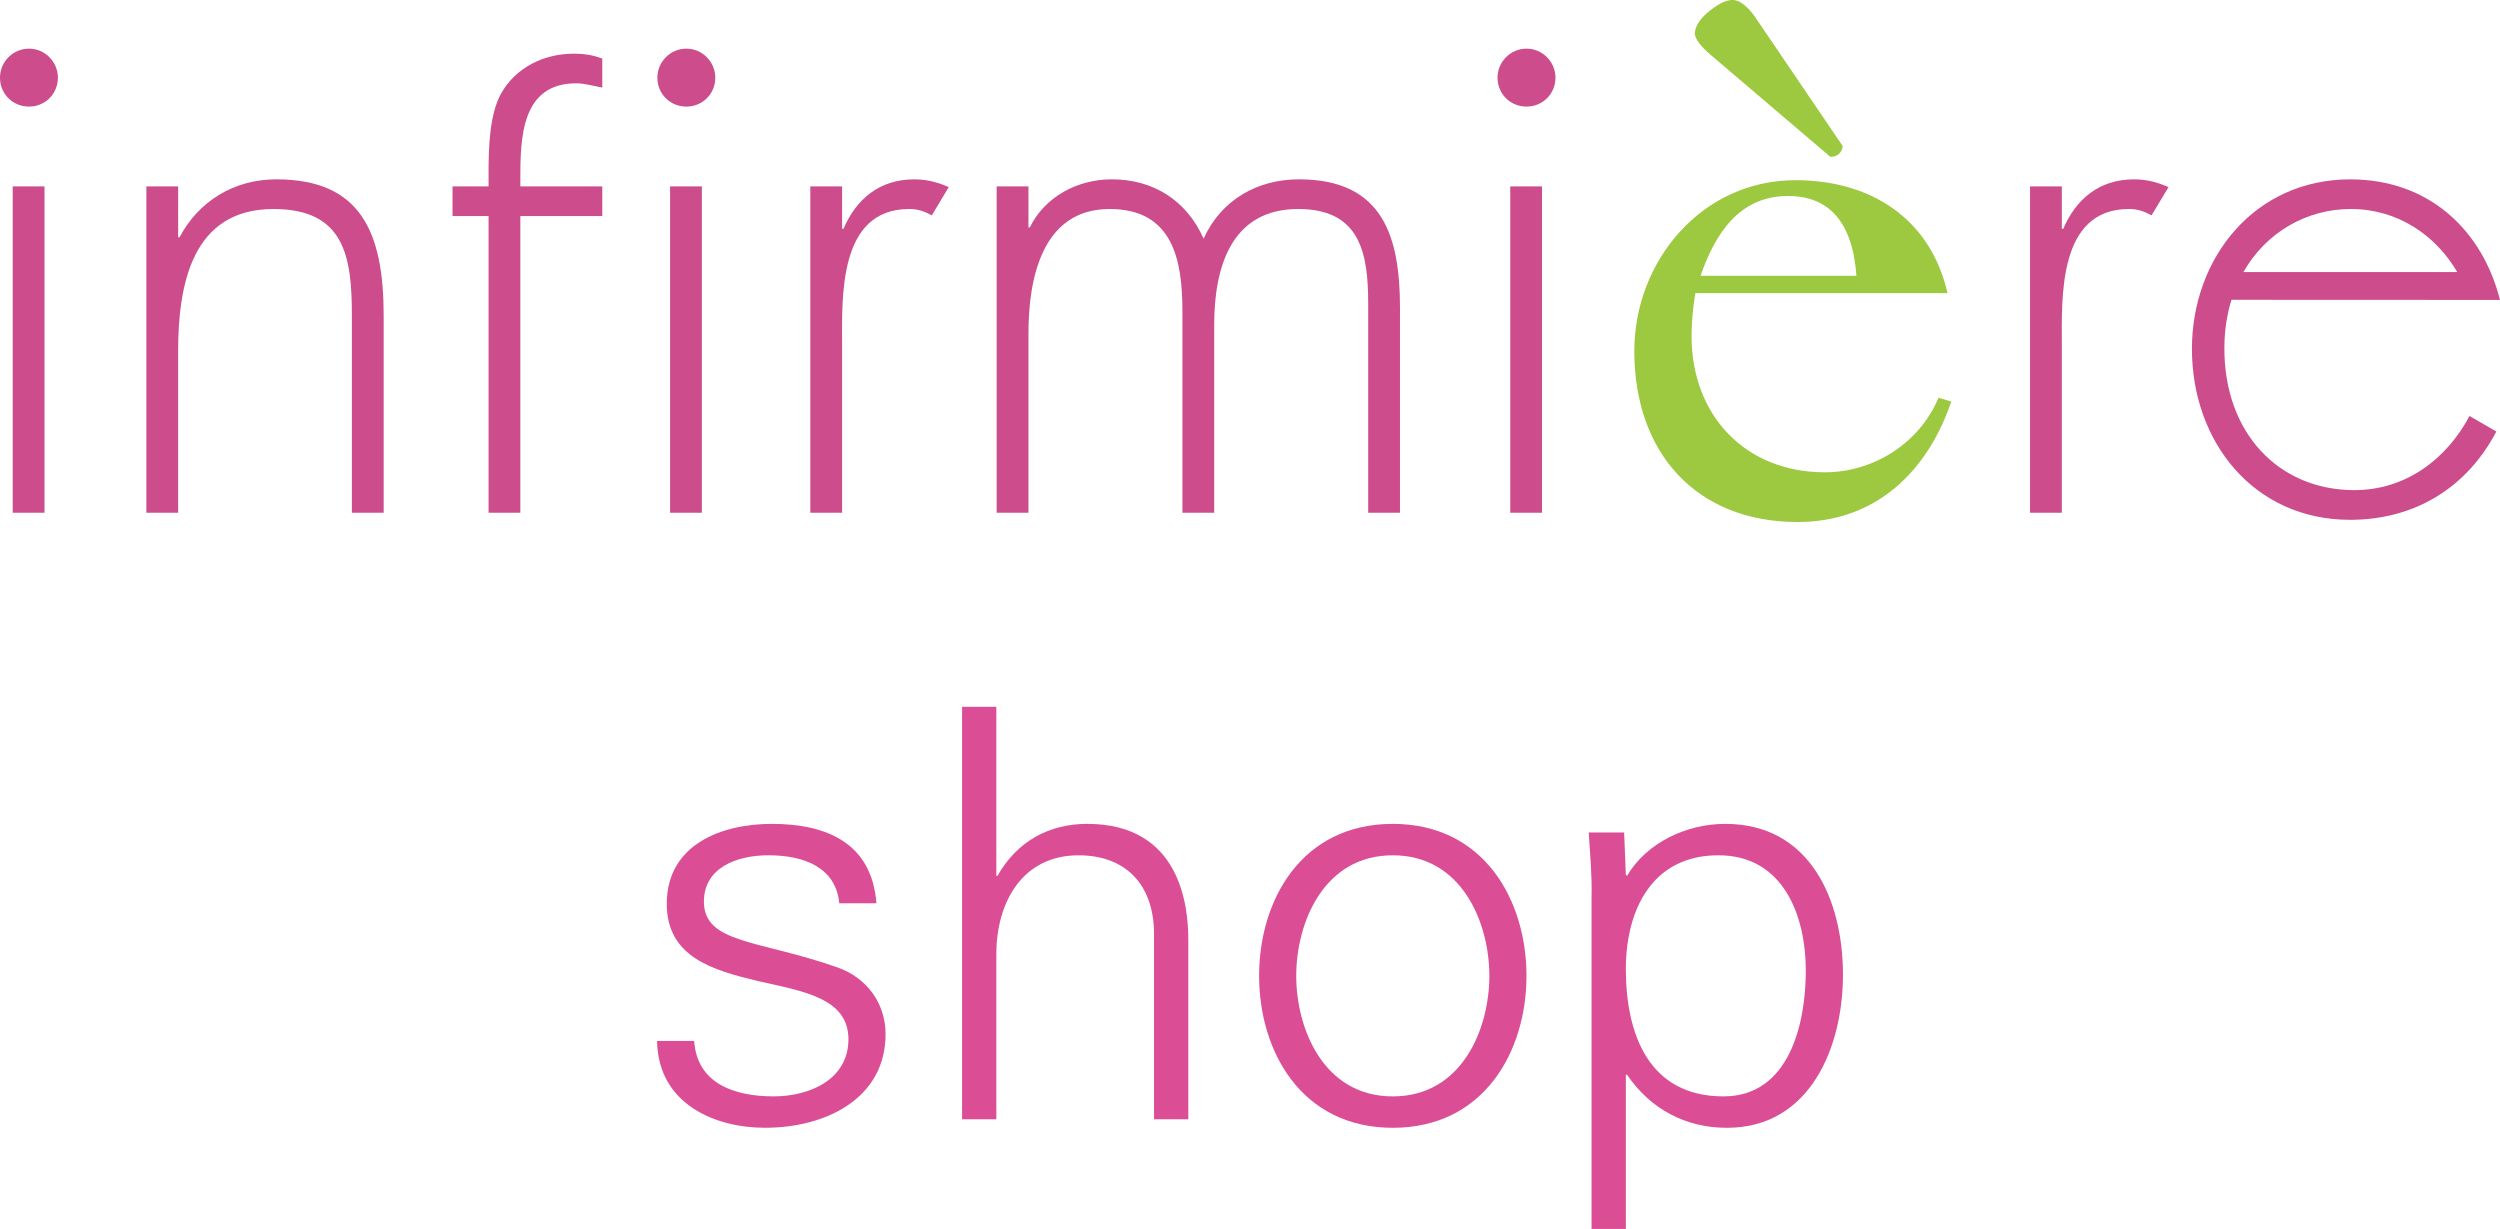
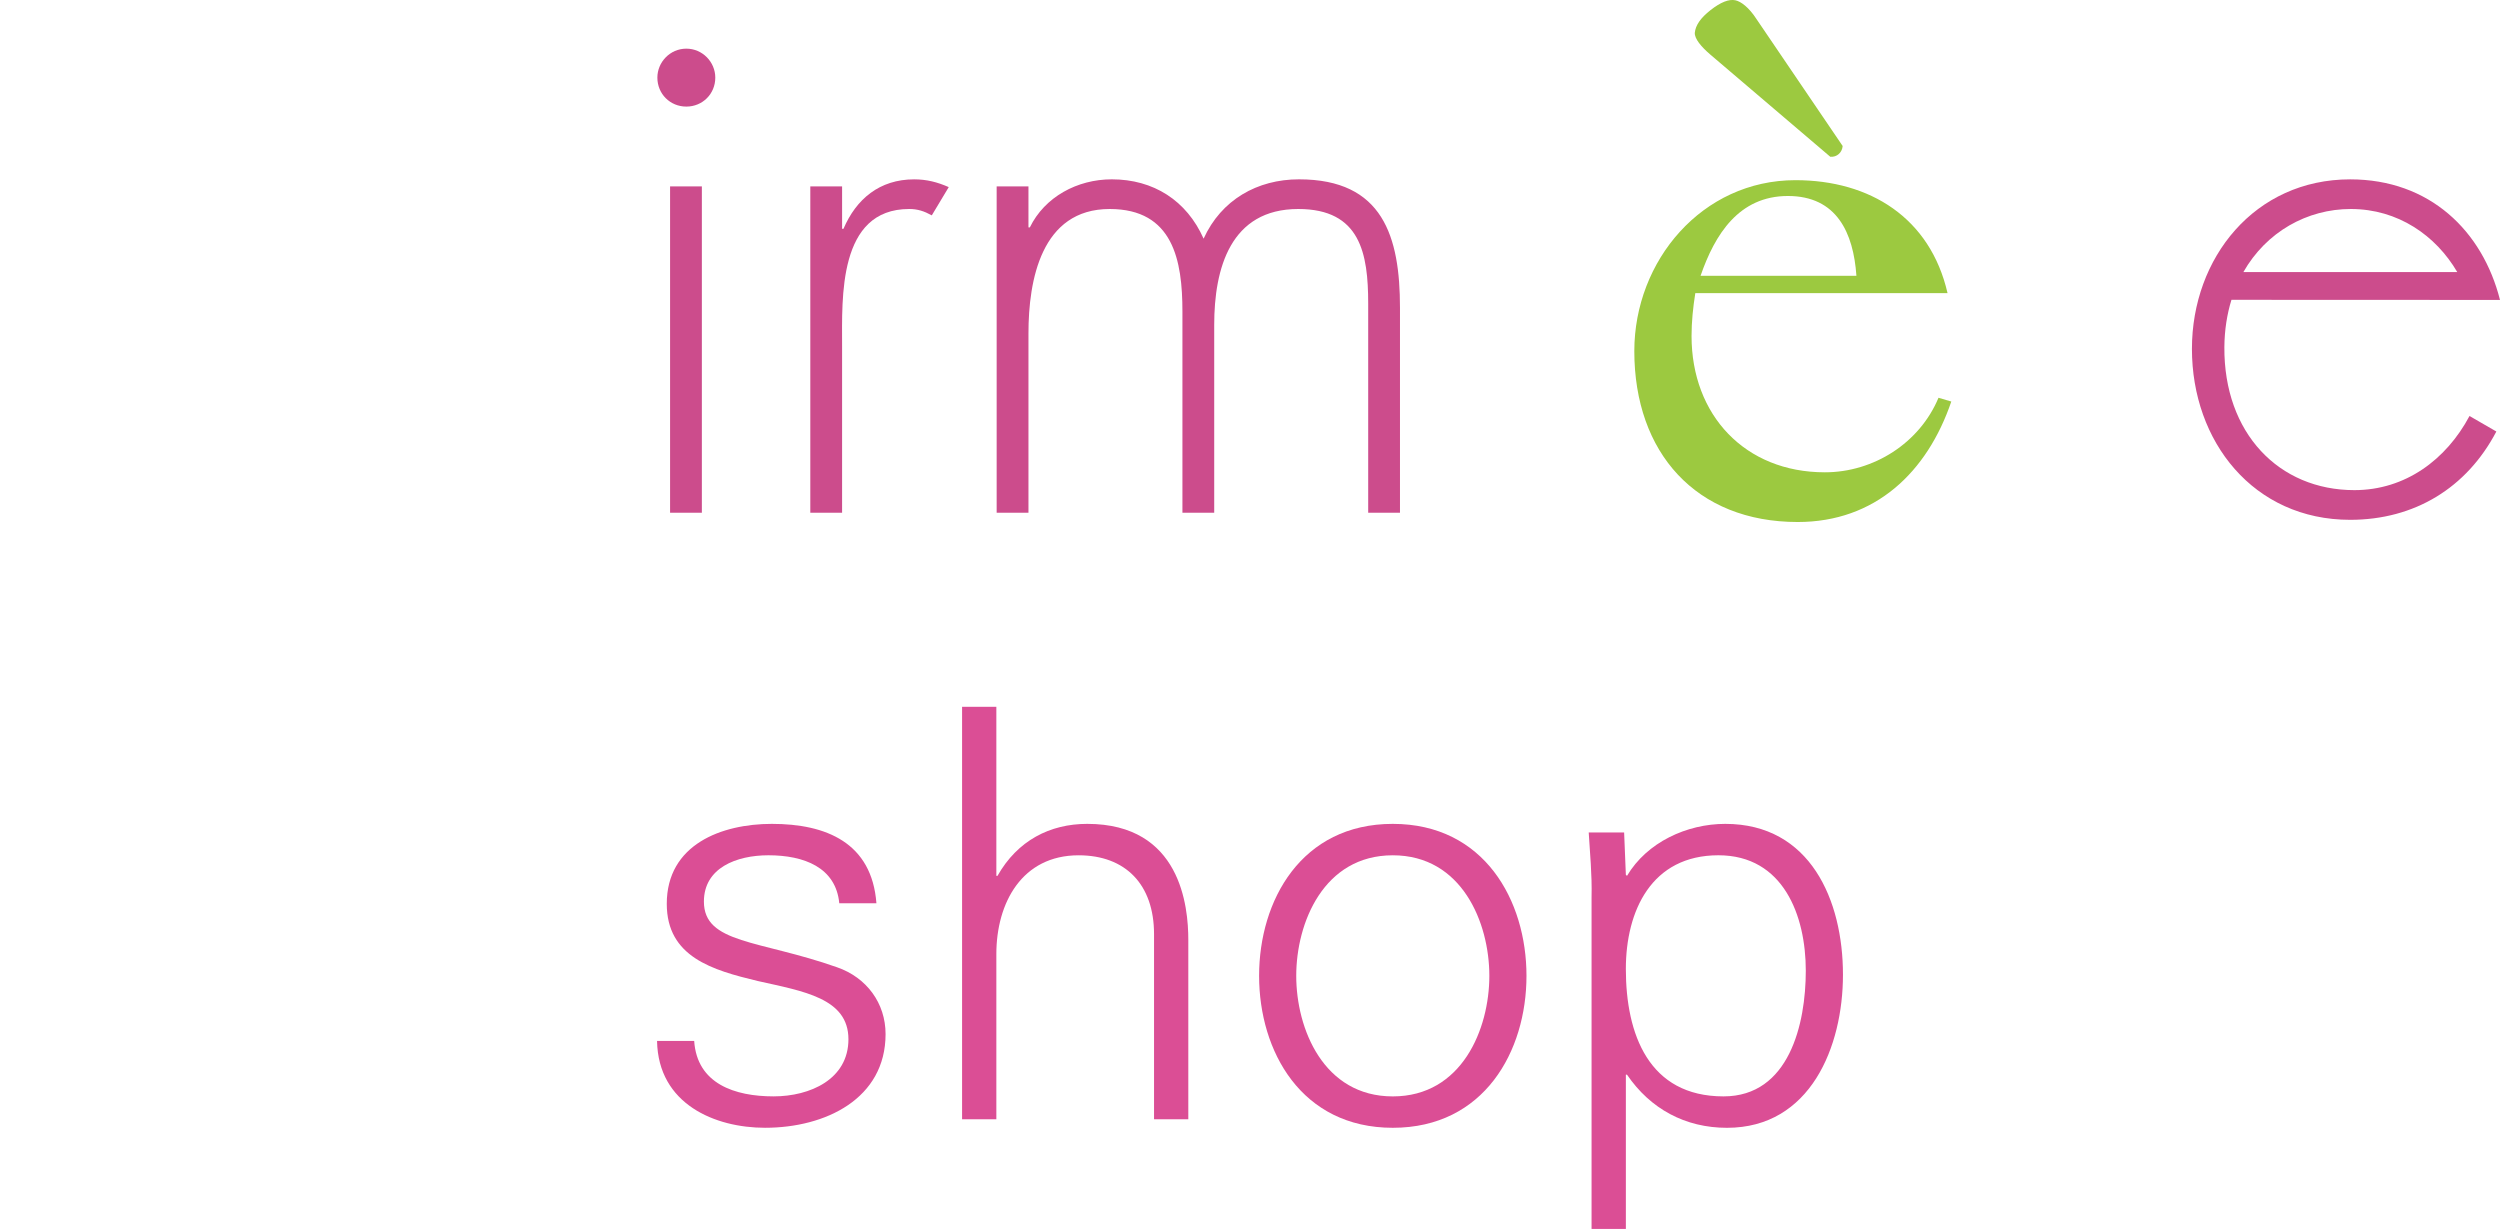
<svg xmlns="http://www.w3.org/2000/svg" version="1.1" id="レイヤー_3" x="0px" y="0px" width="130.873px" height="64.333px" viewBox="0 0 130.873 64.333" enable-background="new 0 0 130.873 64.333" xml:space="preserve">
  <g>
    <g>
-       <path fill="#CC4C8C" d="M2.329,26.841H0.665V9.758h1.664V26.841z M3.031,4.063c0,0.851-0.665,1.517-1.515,1.517    C0.665,5.58,0,4.915,0,4.063c0-0.812,0.665-1.516,1.516-1.516C2.366,2.547,3.031,3.251,3.031,4.063z" />
-       <path fill="#CC4C8C" d="M9.326,12.42H9.4c0.998-1.886,2.846-3.032,5.064-3.032c4.401,0,5.621,2.736,5.621,7.136v10.316h-1.664    V16.525c0-3.069-0.37-5.583-4.104-5.583c-4.289,0-4.992,3.994-4.992,7.469v8.431H7.662V9.758h1.664V12.42z" />
-       <path fill="#CC4C8C" d="M27.24,26.841h-1.664v-15.53H23.69V9.758h1.886v-0.7c0-1.257,0.037-3.069,0.665-4.178    c0.777-1.368,2.256-2.071,3.809-2.071c0.518,0,0.998,0.074,1.479,0.258v1.517c-0.444-0.074-0.888-0.222-1.369-0.222    c-2.884,0-2.921,2.884-2.921,5.029v0.367h4.29v1.553h-4.29V26.841z" />
      <path fill="#CC4C8C" d="M36.742,26.841h-1.664V9.758h1.664V26.841z M37.445,4.063c0,0.851-0.666,1.517-1.516,1.517    c-0.851,0-1.516-0.666-1.516-1.517c0-0.812,0.666-1.516,1.516-1.516C36.779,2.547,37.445,3.251,37.445,4.063z" />
      <path fill="#CC4C8C" d="M53.839,11.903h0.073c0.777-1.591,2.478-2.515,4.289-2.515c2.182,0,3.92,1.109,4.807,3.106    c0.925-2.034,2.811-3.106,4.993-3.106c4.398,0,5.287,2.995,5.287,6.729v10.723h-1.664V15.896c0-2.625-0.406-4.955-3.661-4.955    c-3.549,0-4.4,3.106-4.4,6.064v9.836h-1.664V16.303c0-2.663-0.48-5.362-3.808-5.362c-3.587,0-4.252,3.735-4.252,6.508v9.392    h-1.665V9.758h1.665V11.903z" />
-       <path fill="#CC4C8C" d="M80.724,26.841h-1.663V9.758h1.663V26.841z M81.427,4.063c0,0.851-0.665,1.517-1.516,1.517    s-1.516-0.666-1.516-1.517c0-0.812,0.665-1.516,1.516-1.516S81.427,3.251,81.427,4.063z" />
-       <path fill="#CC4C8C" d="M107.936,11.977h0.074c0.665-1.553,1.886-2.588,3.698-2.588c0.664,0,1.219,0.147,1.811,0.406l-0.887,1.479    c-0.406-0.222-0.74-0.333-1.184-0.333c-3.734,0-3.513,4.66-3.513,7.173v8.727h-1.664V9.758h1.664V11.977z" />
      <path fill="#CC4C8C" d="M44.082,11.977h0.074c0.665-1.553,1.886-2.588,3.698-2.588c0.665,0,1.22,0.147,1.812,0.406l-0.887,1.479    c-0.407-0.222-0.739-0.333-1.184-0.333c-3.734,0-3.512,4.66-3.512,7.173v8.727h-1.664V9.758h1.664V11.977z" />
      <path fill="#CC4C8C" d="M123.25,25.658c-3.956,0-6.838-2.987-6.806-7.488c0.007-0.897,0.139-1.724,0.371-2.475l14.058,0.006    c-0.915-3.611-3.678-6.312-7.844-6.312c-4.992,0-8.283,4.104-8.283,8.875c0,4.844,3.217,8.948,8.283,8.948    c3.363,0,6.1-1.664,7.653-4.623l-1.405-0.812C128.056,24.069,125.912,25.658,123.25,25.658z M123.064,10.941    c2.469,0,4.452,1.388,5.572,3.302h-11.197C118.636,12.142,120.771,10.941,123.064,10.941z" />
    </g>
    <g>
      <path fill="#9CC940" d="M96.462,7.643c-0.029,0.346-0.304,0.594-0.648,0.564l-6.281-5.351c-0.483-0.412-0.832-0.838-0.811-1.142    c0.039-0.387,0.297-0.772,0.826-1.186c0.528-0.414,0.961-0.585,1.298-0.513c0.294,0.063,0.711,0.373,1.106,0.985L96.462,7.643z" />
      <path fill="#9CC940" d="M88.748,15.344c-0.119,0.749-0.197,1.498-0.197,2.247c0,4.139,2.798,7.134,6.977,7.134    c2.561,0,4.966-1.537,5.951-3.902l0.67,0.197c-1.262,3.705-3.98,6.307-8.041,6.307c-5.32,0-8.553-3.627-8.553-8.947    c0-4.73,3.547-8.948,8.435-8.948c3.902,0,7.056,1.971,7.962,5.913H88.748z M97.182,14.438c-0.157-2.247-1.024-4.178-3.587-4.178    s-3.824,2.01-4.572,4.178H97.182z" />
    </g>
  </g>
  <g>
    <path fill="#DB4E95" d="M40.407,43.129c2.841,0,5.234,0.987,5.473,4.157h-1.944c-0.179-1.884-1.854-2.513-3.708-2.513   c-1.675,0-3.379,0.658-3.379,2.423c0,2.213,2.901,2.004,6.968,3.439c1.555,0.538,2.542,1.884,2.542,3.499   c0,3.38-3.141,4.904-6.311,4.904c-2.602,0-5.593-1.226-5.652-4.545h1.944c0.149,2.243,2.124,2.901,4.157,2.901   c1.914,0,3.918-0.897,3.918-2.991c0-2.153-2.362-2.512-4.755-3.05c-2.363-0.568-4.755-1.256-4.755-4.038   C34.904,44.206,37.775,43.129,40.407,43.129z" />
    <path fill="#DB4E95" d="M52.158,45.851h0.06c1.047-1.854,2.752-2.722,4.696-2.722c4.905,0,5.293,4.336,5.293,6.071v9.391h-1.794   v-9.69c0-2.602-1.496-4.127-3.948-4.127c-2.961,0-4.307,2.482-4.307,5.174v8.643h-1.794V36.999h1.794V45.851z" />
    <path fill="#DB4E95" d="M79.91,51.084c0,3.948-2.214,7.955-6.999,7.955s-6.998-4.007-6.998-7.955c0-3.948,2.212-7.955,6.998-7.955   S79.91,47.137,79.91,51.084z M72.911,44.774c-3.618,0-5.054,3.529-5.054,6.311s1.436,6.311,5.054,6.311   c3.619,0,5.055-3.529,5.055-6.311S76.53,44.774,72.911,44.774z" />
    <path fill="#DB4E95" d="M85.112,64.333h-1.795V46.958c0.03-1.167-0.09-2.363-0.149-3.38h1.854l0.09,2.213l0.06,0.06   c1.047-1.765,3.14-2.722,5.144-2.722c4.457,0,6.162,4.007,6.162,7.896c0,3.769-1.705,8.015-6.072,8.015   c-2.184,0-4.008-0.986-5.233-2.781h-0.06V64.333z M90.225,57.395c3.439,0,4.307-3.798,4.307-6.58c0-2.871-1.166-6.042-4.575-6.042   c-3.499,0-4.845,2.901-4.845,5.952C85.112,54.135,86.307,57.395,90.225,57.395z" />
  </g>
</svg>